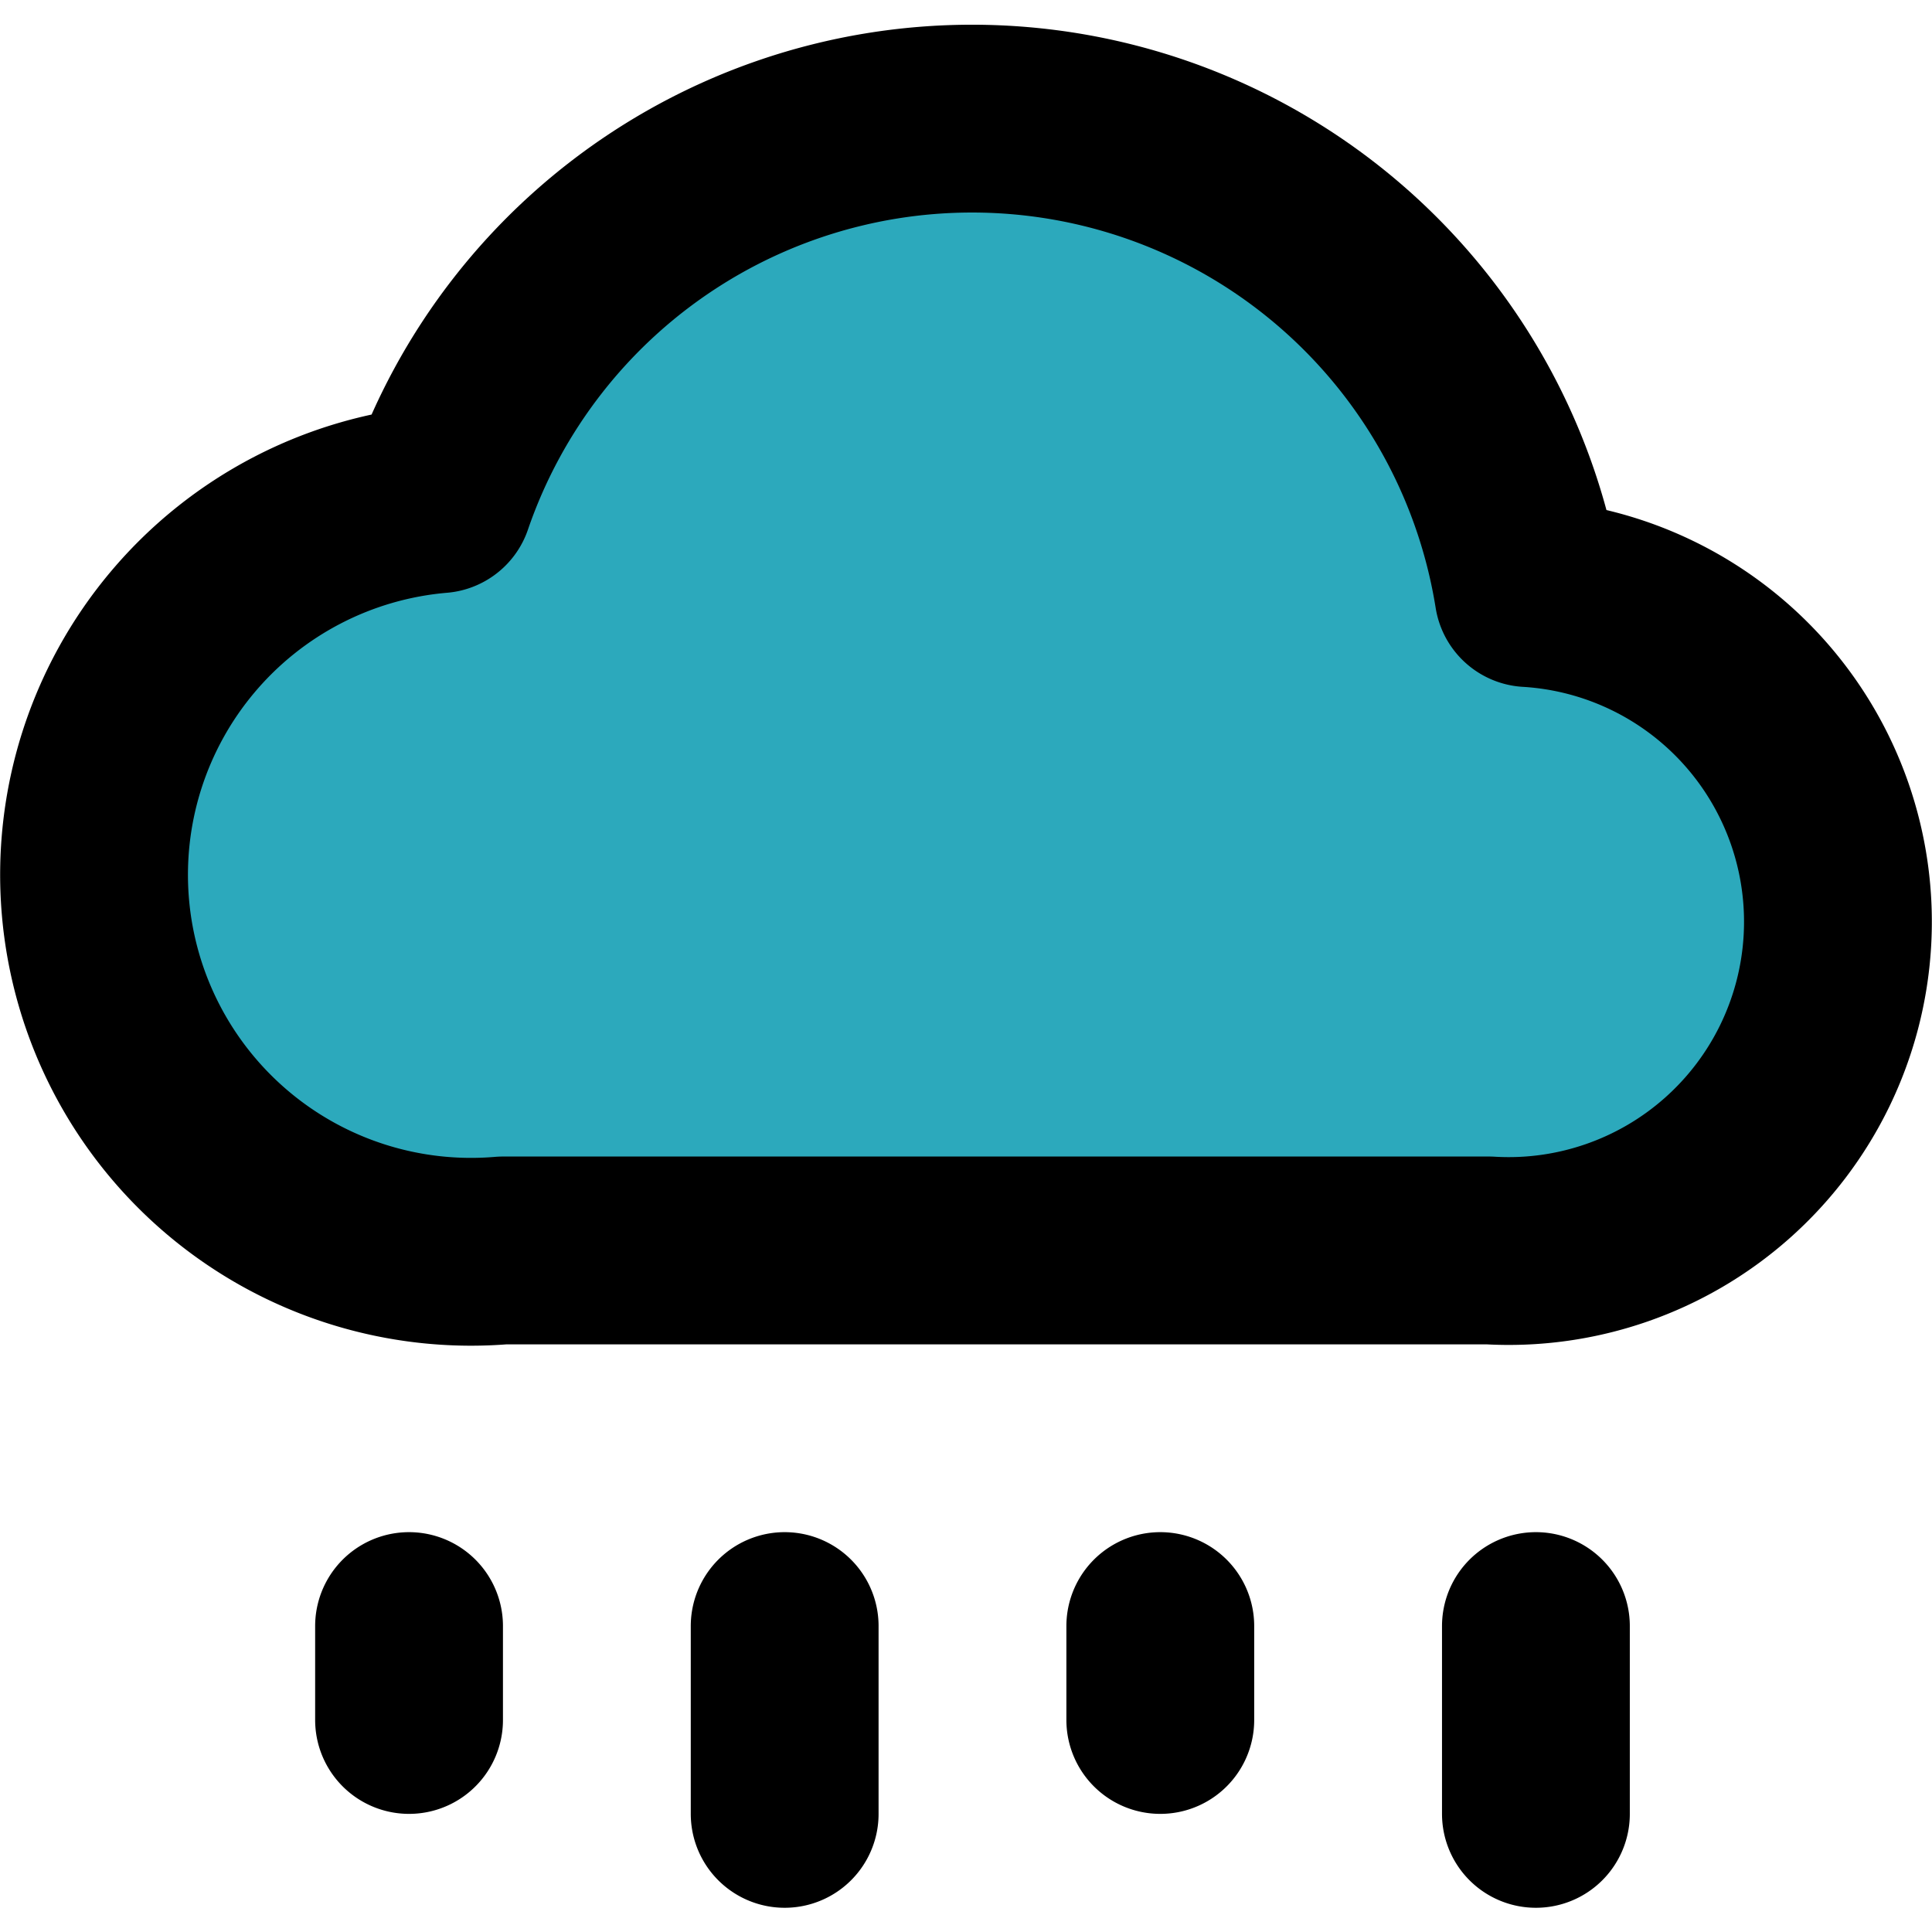
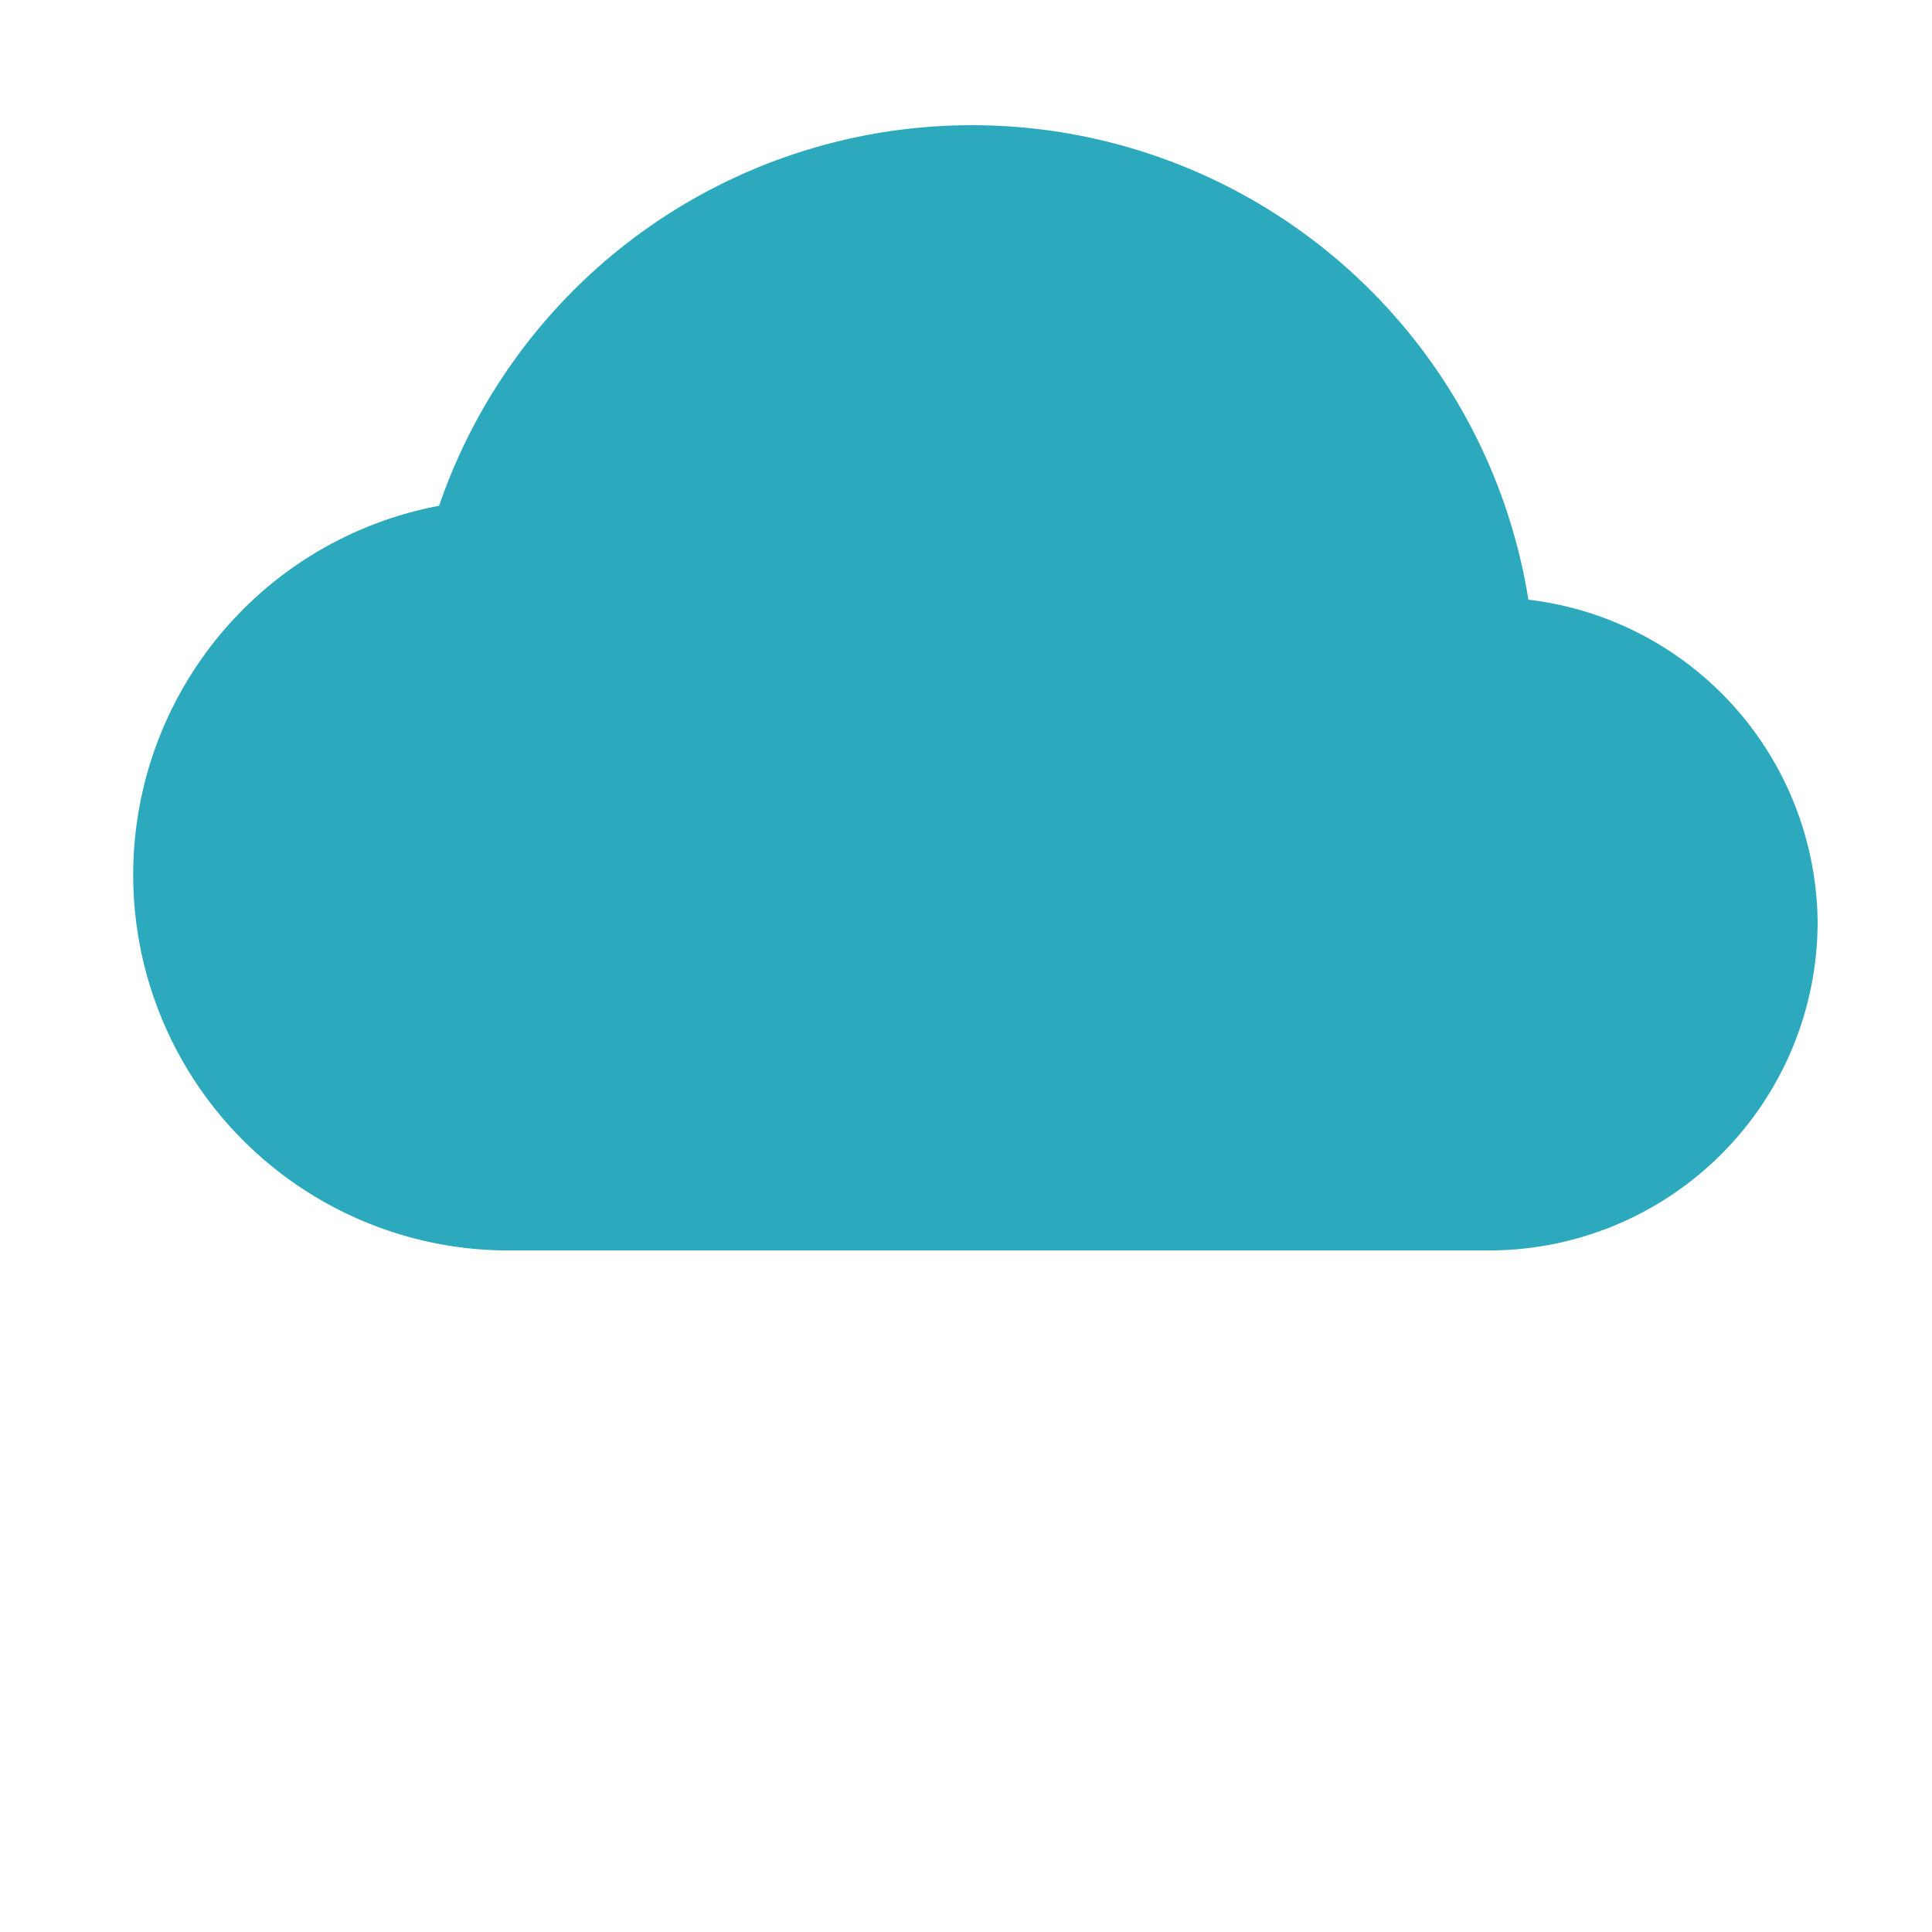
<svg xmlns="http://www.w3.org/2000/svg" width="800px" height="800px" viewBox="0 -0.25 20.574 20.574">
  <g id="rainy" transform="translate(-1.644 -1.934)">
    <path id="secondary" fill="#2ca9bc" d="M21,11.5A3.5,3.5,0,0,1,17.5,15H7a4,4,0,0,1-.68-7.93,6,6,0,0,1,11.6,1A3.49,3.49,0,0,1,21,11.5Z" />
-     <path id="primary" d="M6,19v1m4-1v2m4-2v1m4-1v2M17.92,8A6,6,0,0,0,6.32,7,4.014,4.014,0,1,0,7,15H17.5a3.506,3.506,0,1,0,.42-7Z" fill="none" stroke="#000000" stroke-linecap="round" stroke-linejoin="round" stroke-width="2" />
  </g>
</svg>